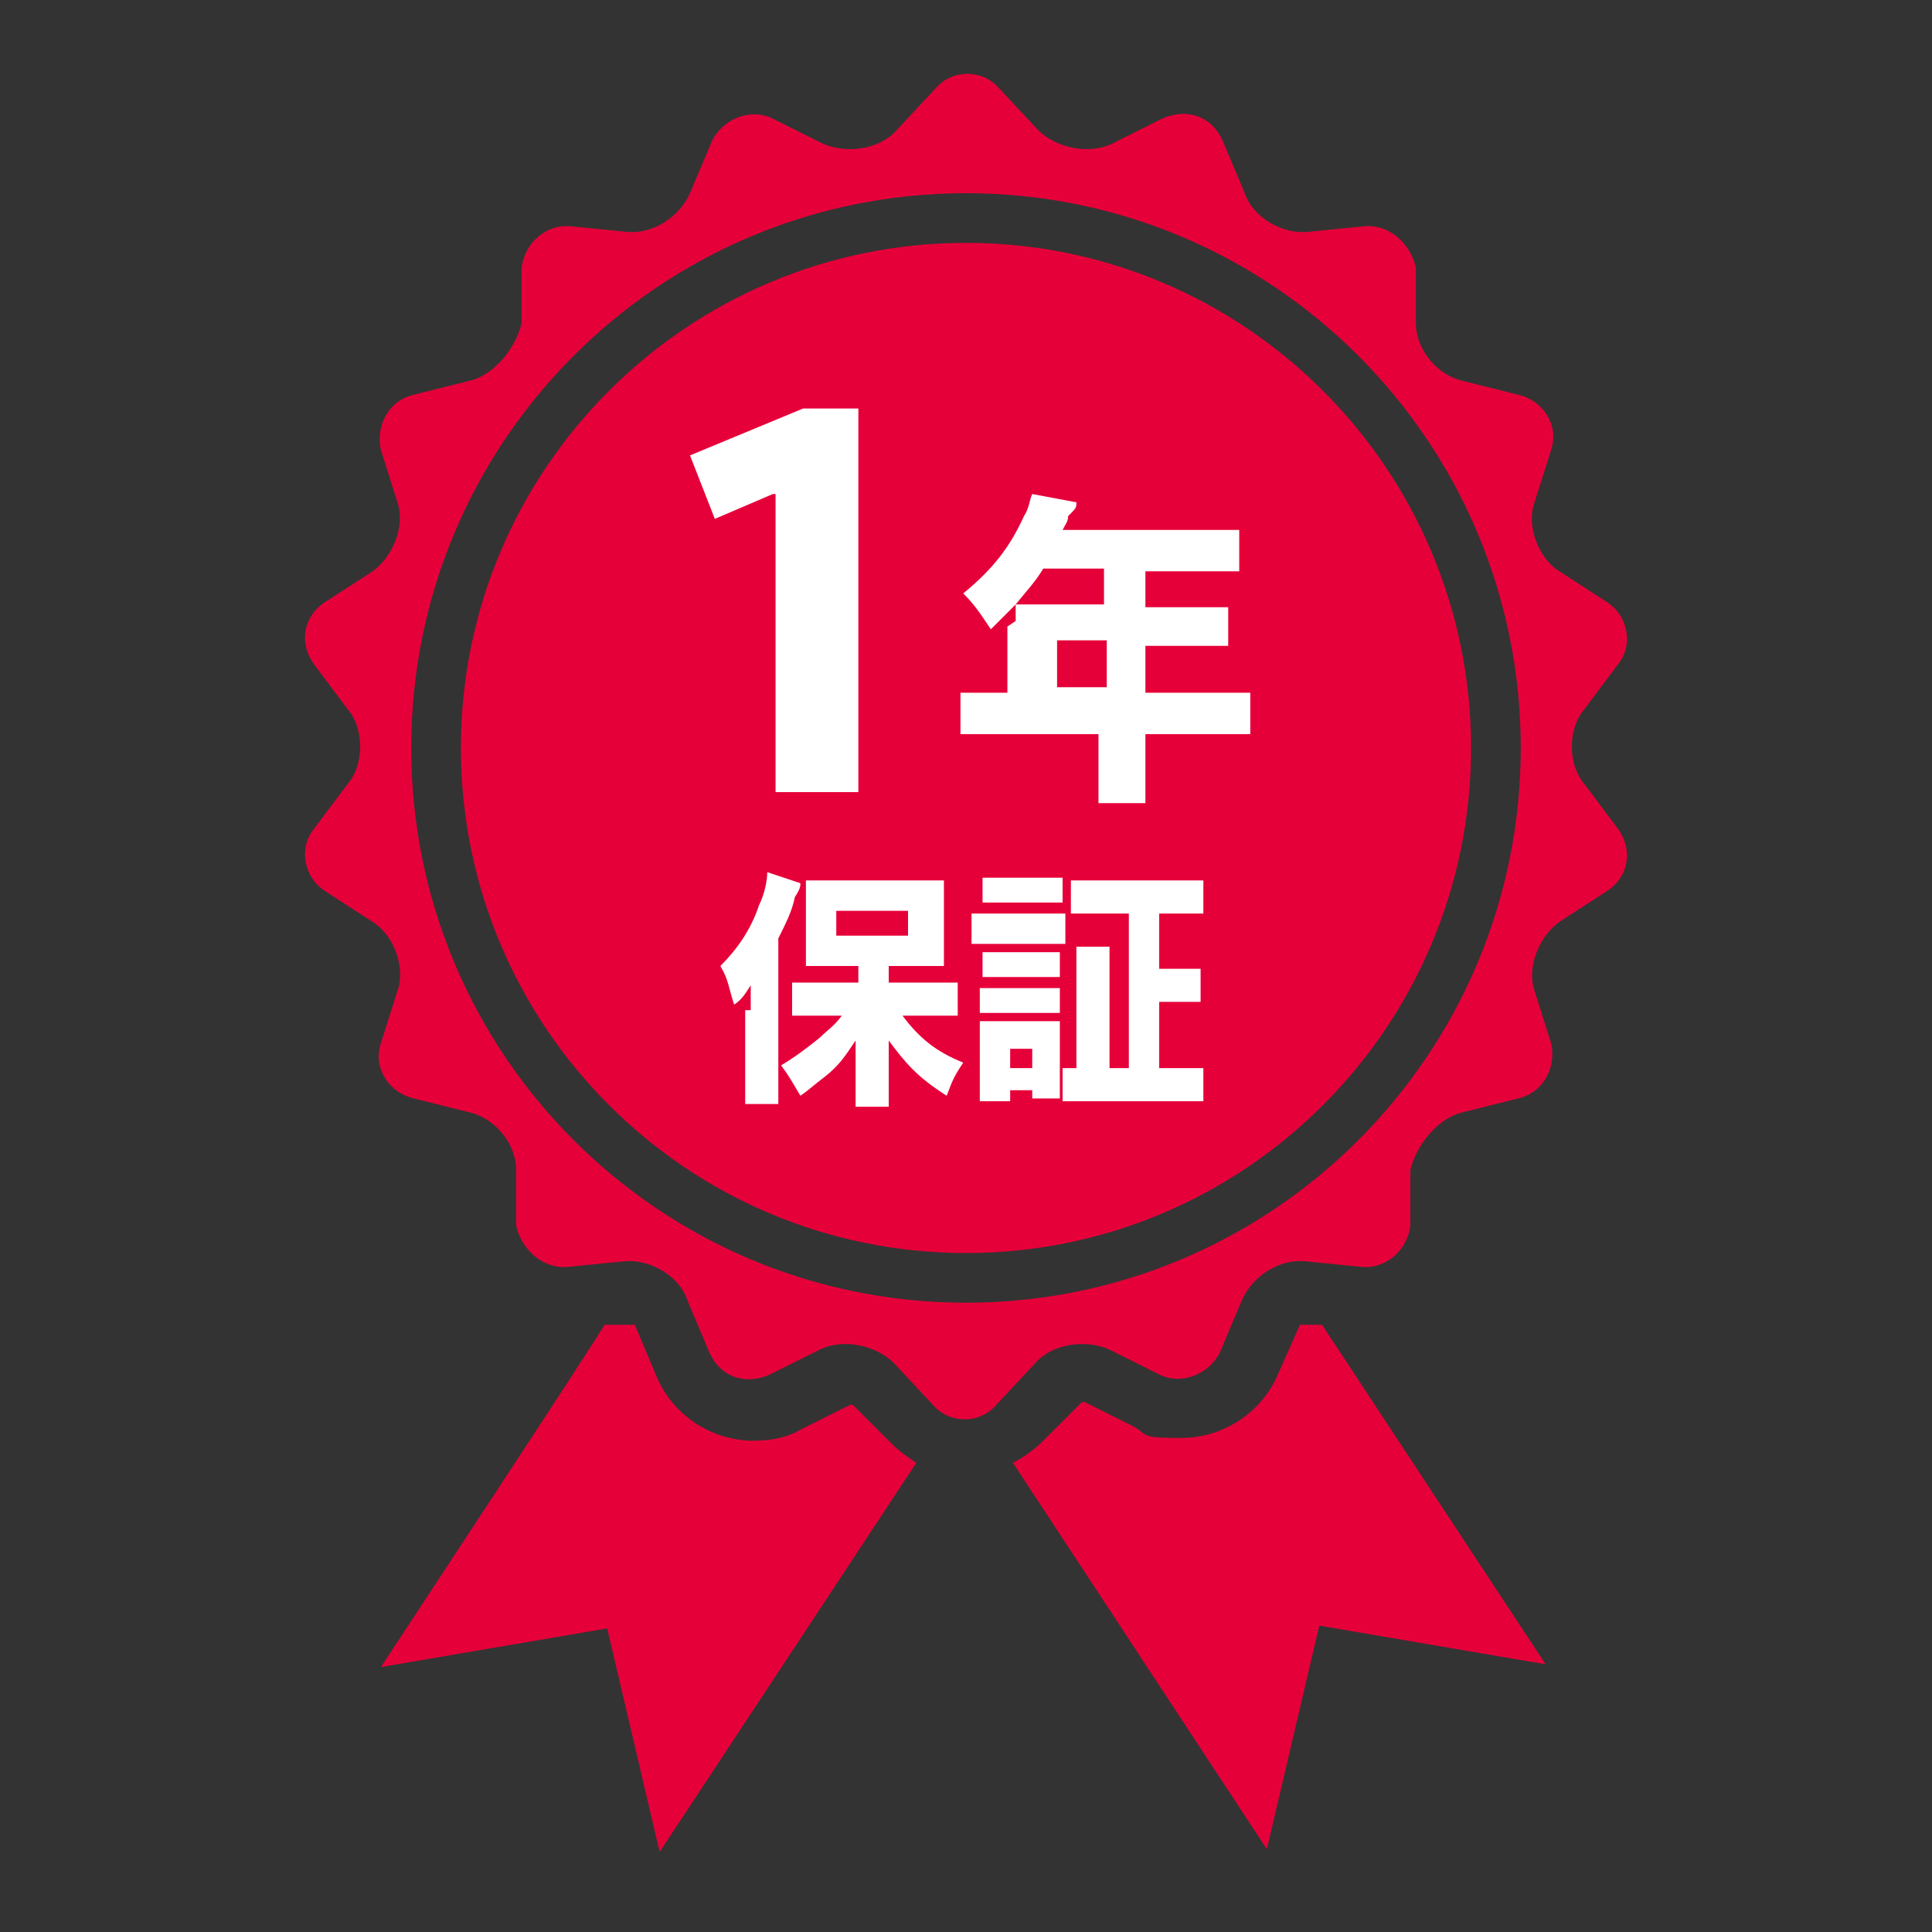
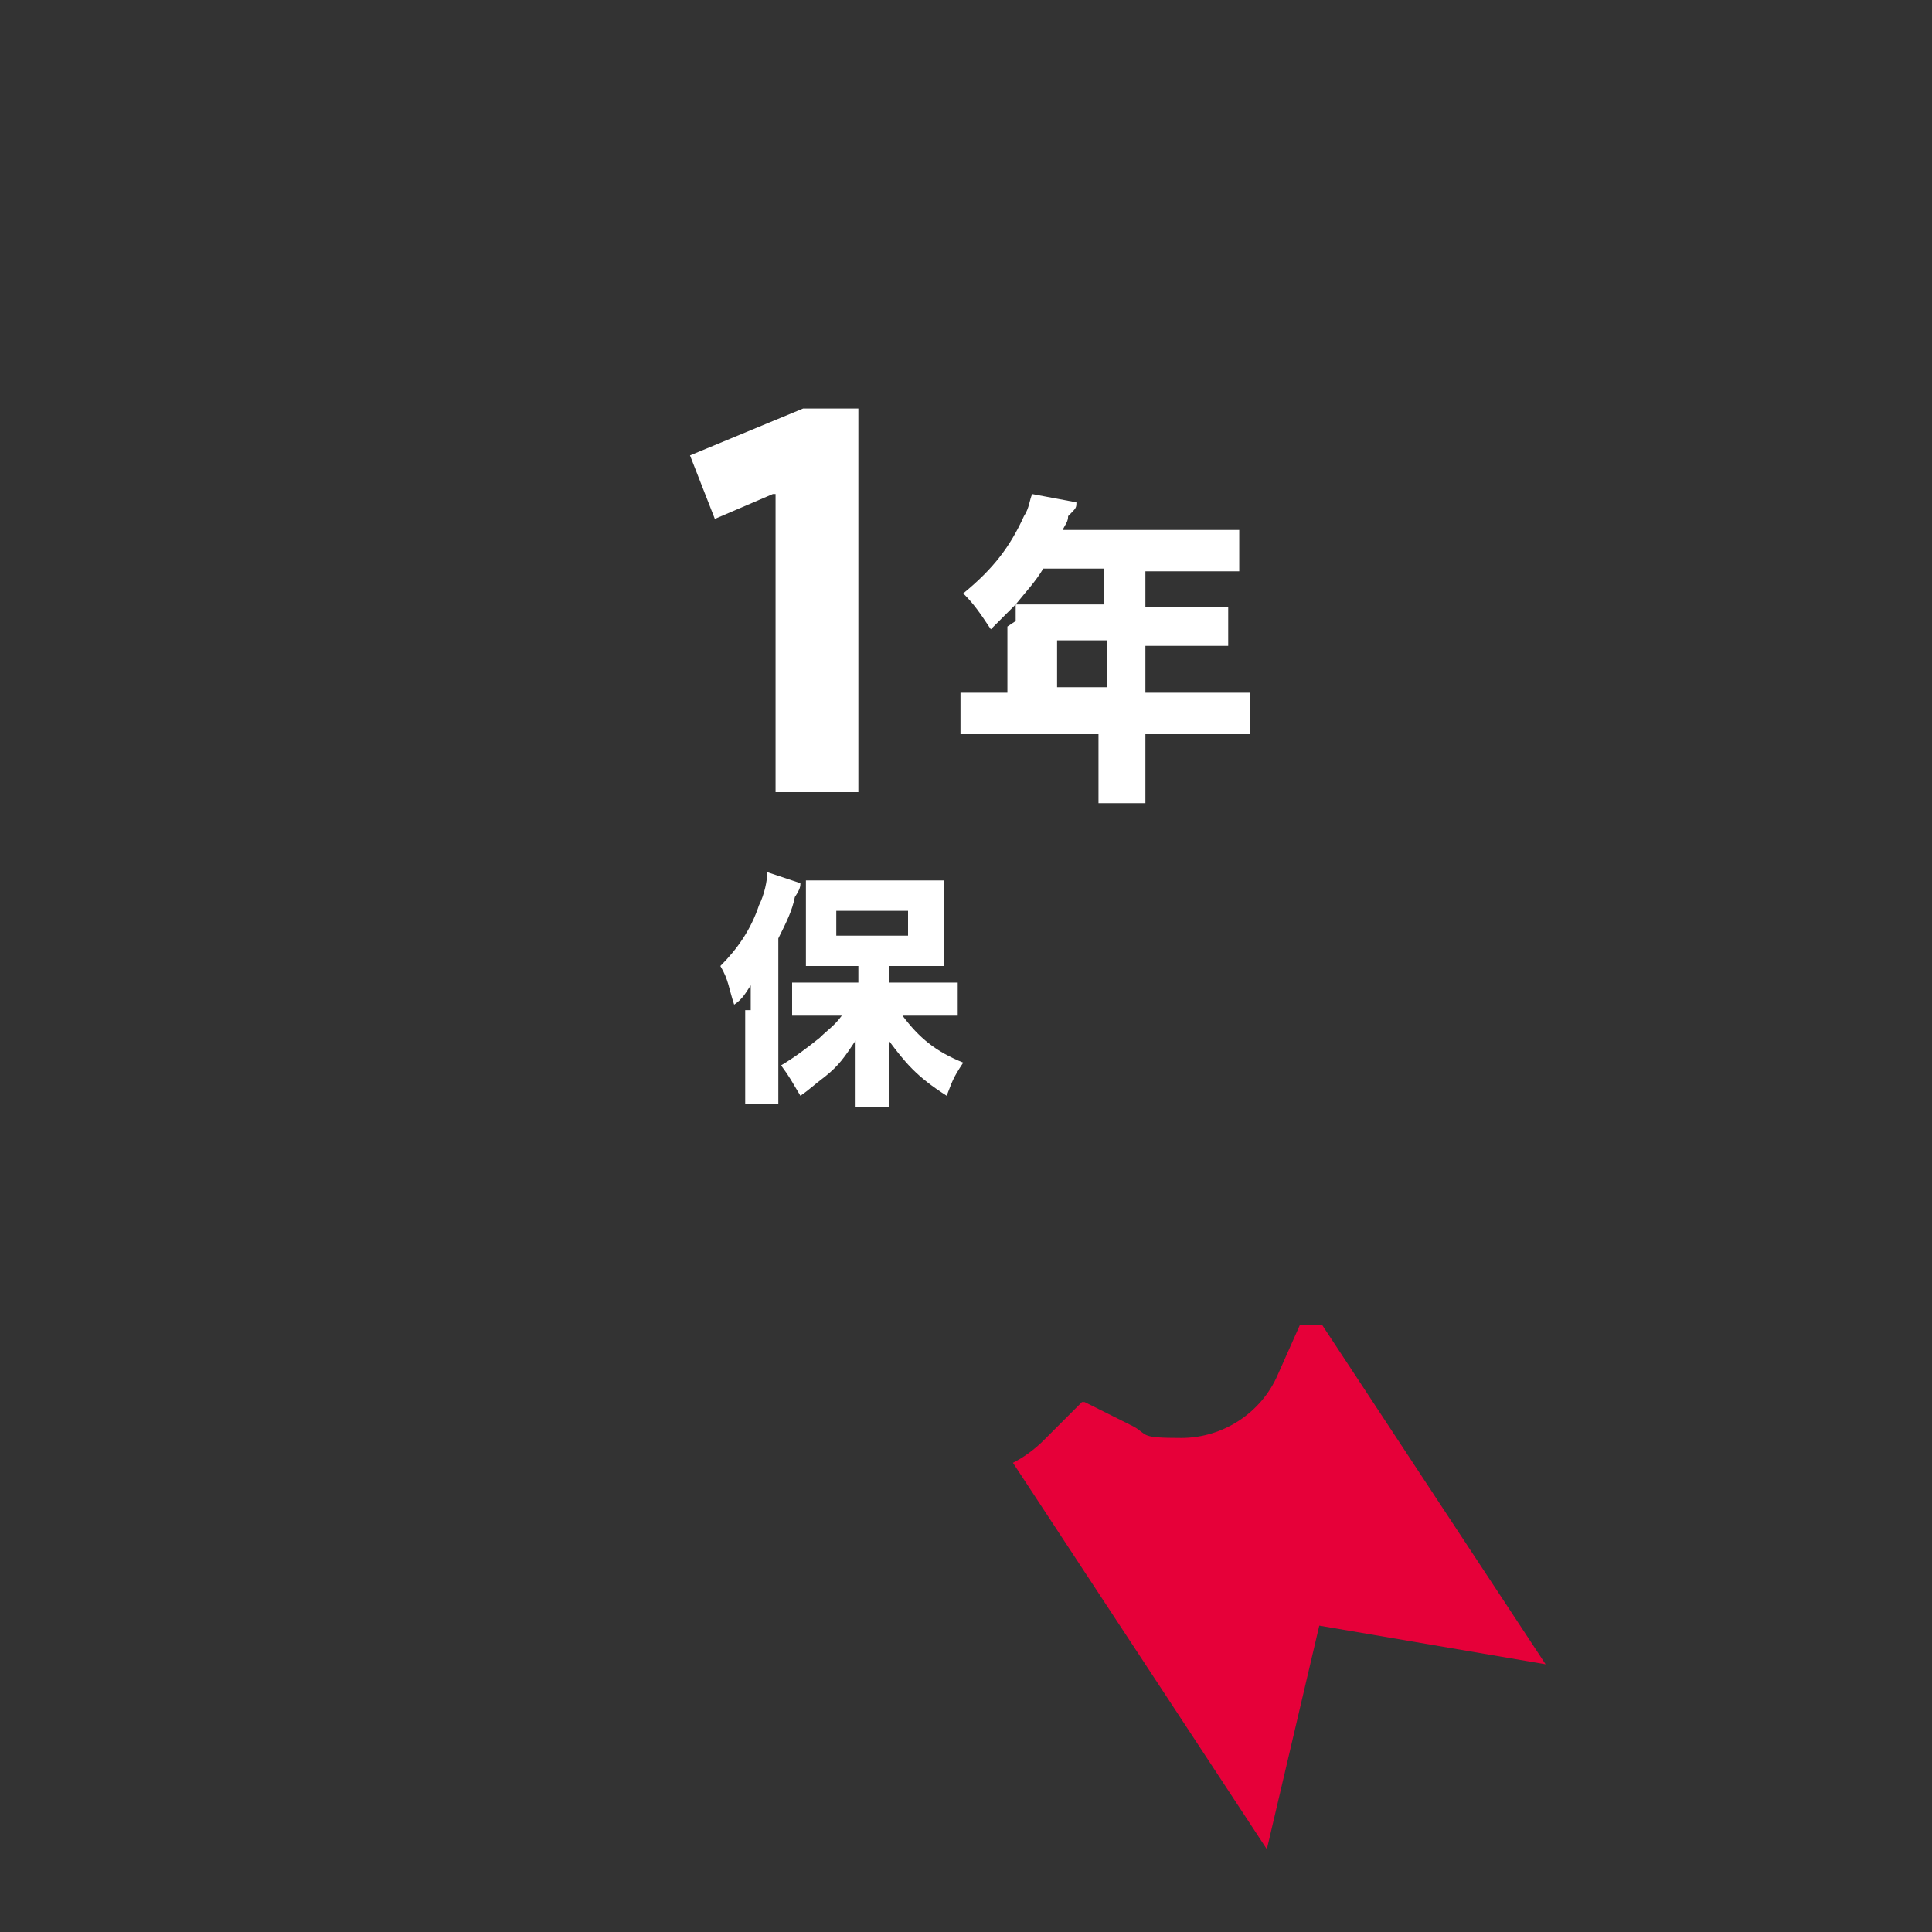
<svg xmlns="http://www.w3.org/2000/svg" id="_レイヤー_1" data-name="レイヤー 1" version="1.1" viewBox="0 0 70 70">
  <rect x="0" y="0" width="70" height="70" fill="#333333" stroke="none" />
  <defs>
    <style>
      .cls-1 {
        fill: #e60039;
      }

      .cls-1, .cls-2 {
        stroke-width: 0px;
      }

      .cls-2 {
        fill: #fff;
      }
    </style>
  </defs>
  <g>
-     <path class="cls-1" d="M35,8.8c-10.1,0-18.3,8.2-18.3,18.3,0,10.1,8.2,18.3,18.3,18.3,10.1,0,18.3-8.2,18.3-18.3,0-10.1-8.2-18.3-18.3-18.3Z" />
-     <path class="cls-1" d="M57.4,28.4c-.6-.7-.6-2,0-2.7l1.2-1.6c.6-.7.4-1.8-.4-2.3l-1.7-1.1c-.8-.5-1.2-1.7-.9-2.5l.6-1.9c.3-.9-.3-1.8-1.2-2l-2-.5c-.9-.2-1.7-1.1-1.7-2.1v-2c-.2-.9-1-1.6-1.9-1.5l-2,.2c-.9.1-2-.5-2.3-1.4l-.8-1.9c-.4-.9-1.3-1.2-2.2-.8l-1.8.9c-.8.4-2,.2-2.7-.5l-1.4-1.5c-.6-.7-1.7-.7-2.3,0l-1.4,1.5c-.6.7-1.8.9-2.7.5l-1.8-.9c-.8-.4-1.8,0-2.2.8l-.8,1.9c-.4.9-1.4,1.5-2.3,1.4l-2-.2c-.9-.1-1.7.6-1.8,1.5v2c-.2.9-1,1.9-1.9,2.1l-2,.5c-.9.2-1.4,1.1-1.2,2l.6,1.9c.3.9-.2,2-.9,2.5l-1.7,1.1c-.8.5-1,1.5-.4,2.3l1.2,1.6c.6.7.6,2,0,2.7l-1.2,1.6c-.6.7-.4,1.8.4,2.3l1.7,1.1c.8.5,1.2,1.7.9,2.5l-.6,1.9c-.3.9.3,1.8,1.2,2l2,.5c.9.2,1.7,1.1,1.7,2.1v2c.2.9,1,1.6,1.9,1.5l2-.2c.9-.1,2,.5,2.3,1.4l.8,1.9c.4.9,1.3,1.2,2.2.8l1.8-.9c.8-.4,2-.2,2.7.5l1.4,1.5c.6.7,1.7.7,2.3,0l1.4-1.5c.6-.7,1.8-.9,2.7-.5l1.8.9c.8.4,1.8,0,2.2-.8l.8-1.9c.4-.9,1.4-1.5,2.3-1.4l2,.2c.9.1,1.7-.6,1.8-1.5v-2c.2-.9,1-1.9,1.9-2.1l2-.5c.9-.2,1.4-1.1,1.2-2l-.6-1.9c-.3-.9.2-2,.9-2.5l1.7-1.1c.8-.5,1-1.5.4-2.3l-1.2-1.6ZM35,47.2c-11.1,0-20.1-9-20.1-20.1S23.9,7,35,7c11.1,0,20.1,9,20.1,20.1s-9,20.1-20.1,20.1Z" />
-     <path class="cls-1" d="M30.9,50.9s0,0-.1,0l-1.8.9c-.5.3-1.1.4-1.7.4-1.5,0-2.9-.9-3.5-2.3l-.8-1.9s0,0,0,0c0,0,0,0,0,0h-1.1c0,.1-8.1,12.4-8.1,12.4l8.2-1.4,1.9,8.1,9.3-14.1c-.3-.2-.6-.4-.9-.7l-1.4-1.4Z" />
    <path class="cls-1" d="M47.2,48s0,0-.1,0l-.8,1.8c-.6,1.4-2,2.3-3.5,2.3s-1.2-.1-1.7-.4l-1.8-.9c0,0,0,0-.1,0l-1.4,1.4c-.3.3-.7.6-1.1.8l9.2,14,1.9-8.1,8.2,1.4-8.1-12.3h-.8Z" />
  </g>
  <g>
    <path class="cls-2" d="M28,17.9l-2.1.9-.9-2.3,4.1-1.7h2v13.9h-3v-10.8Z" />
    <path class="cls-2" d="M36.8,22.5c0-.2,0-.4,0-.6-.3.3-.5.5-.9.9-.4-.6-.6-.9-1-1.3,1.1-.9,1.7-1.7,2.2-2.8.2-.3.2-.6.3-.8l1.6.3c0,.2,0,.2-.3.5,0,.2-.1.3-.2.5h5.2c.6,0,.9,0,1.2,0v1.5c-.4,0-.7,0-1.2,0h-2.2v1.3h1.7c.6,0,.9,0,1.3,0v1.4c-.4,0-.7,0-1.2,0h-1.8v1.7h2.5c.6,0,.9,0,1.3,0v1.5c-.4,0-.8,0-1.3,0h-2.5v1.2c0,.6,0,.9,0,1.3h-1.7c0-.4,0-.7,0-1.3v-1.2h-3.7c-.5,0-.9,0-1.3,0v-1.5c.4,0,.8,0,1.3,0h.4v-2.4ZM37.8,20.6c-.3.5-.6.8-1,1.3.2,0,.4,0,.7,0h2.5v-1.3h-2.3ZM40.1,24.9v-1.7h-1.8v1.7h1.8Z" />
  </g>
  <g>
    <path class="cls-2" d="M27.2,36.6c0-.2,0-.4,0-.9-.2.3-.3.5-.6.7-.2-.6-.2-.9-.5-1.4.6-.6,1.1-1.3,1.4-2.2.2-.4.3-.9.3-1.2l1.2.4c0,.1,0,.2-.2.5-.1.5-.3.9-.6,1.5v5c0,.4,0,.7,0,1h-1.2c0-.4,0-.6,0-1v-2.4ZM31,35h-.9c-.4,0-.7,0-.9,0,0-.3,0-.5,0-.9v-1.4c0-.4,0-.6,0-.8.3,0,.5,0,1,0h3c.4,0,.7,0,1,0,0,.3,0,.5,0,.9v1.3c0,.4,0,.6,0,.9q0,0-.3,0h-.6s-1.1,0-1.1,0v.6h1.5c.3,0,.7,0,1,0v1.2c-.4,0-.7,0-1,0h-1c.6.8,1.2,1.3,2.2,1.7-.4.6-.4.7-.6,1.2-1.1-.7-1.5-1.2-2.1-2,0,.2,0,.7,0,.9v.7c0,.3,0,.5,0,.8h-1.2c0-.3,0-.5,0-.8v-.7s0-.3,0-.9c-.4.6-.6.9-1.1,1.3-.4.3-.6.5-.9.7-.3-.5-.4-.7-.7-1.1.5-.3.9-.6,1.4-1,.3-.3.5-.4.8-.8h-.8c-.4,0-.7,0-1,0v-1.2c.3,0,.6,0,1,0h1.4v-.6ZM30.3,33.9h2.6v-.9h-2.6v.9Z" />
-     <path class="cls-2" d="M35.3,33.1c.2,0,.4,0,.7,0h1.9c.4,0,.5,0,.7,0v1.1c-.2,0-.3,0-.7,0h-2c-.3,0-.5,0-.7,0v-1.1ZM35.5,40c0-.3,0-.6,0-.9v-1.4c0-.3,0-.5,0-.7.2,0,.4,0,.7,0h1.6c.3,0,.4,0,.6,0,0,.2,0,.3,0,.6v1.5c0,.4,0,.5,0,.7h-1v-.3h-.8v.4h-1.1ZM35.6,31.8c.2,0,.4,0,.8,0h1.3c.4,0,.5,0,.8,0v.9c-.2,0-.4,0-.8,0h-1.3c-.4,0-.6,0-.8,0v-.9ZM35.6,34.5c.2,0,.3,0,.6,0h1.7c.3,0,.4,0,.5,0v.9c-.2,0-.3,0-.5,0h-1.7c-.3,0-.4,0-.6,0v-.9ZM35.6,35.8c.2,0,.3,0,.6,0h1.7c.3,0,.4,0,.5,0v.9c-.2,0-.3,0-.6,0h-1.7c-.3,0-.4,0-.6,0v-.9ZM36.6,38.7h.8v-.7h-.8v.7ZM40.9,33.1h-1c-.5,0-.8,0-1.1,0v-1.2c.3,0,.6,0,1.1,0h2.6c.5,0,.8,0,1.1,0v1.2c-.3,0-.6,0-1.1,0h-.5v2h.6c.4,0,.6,0,.9,0v1.2c-.3,0-.5,0-.9,0h-.6v2.4h.6c.4,0,.7,0,1,0v1.2c-.3,0-.6,0-1.1,0h-3c-.5,0-.8,0-1,0v-1.2c.2,0,.2,0,.5,0v-3.4c0-.5,0-.7,0-1h1.2c0,.3,0,.5,0,1v3.4h.7v-5.6Z" />
  </g>
</svg>